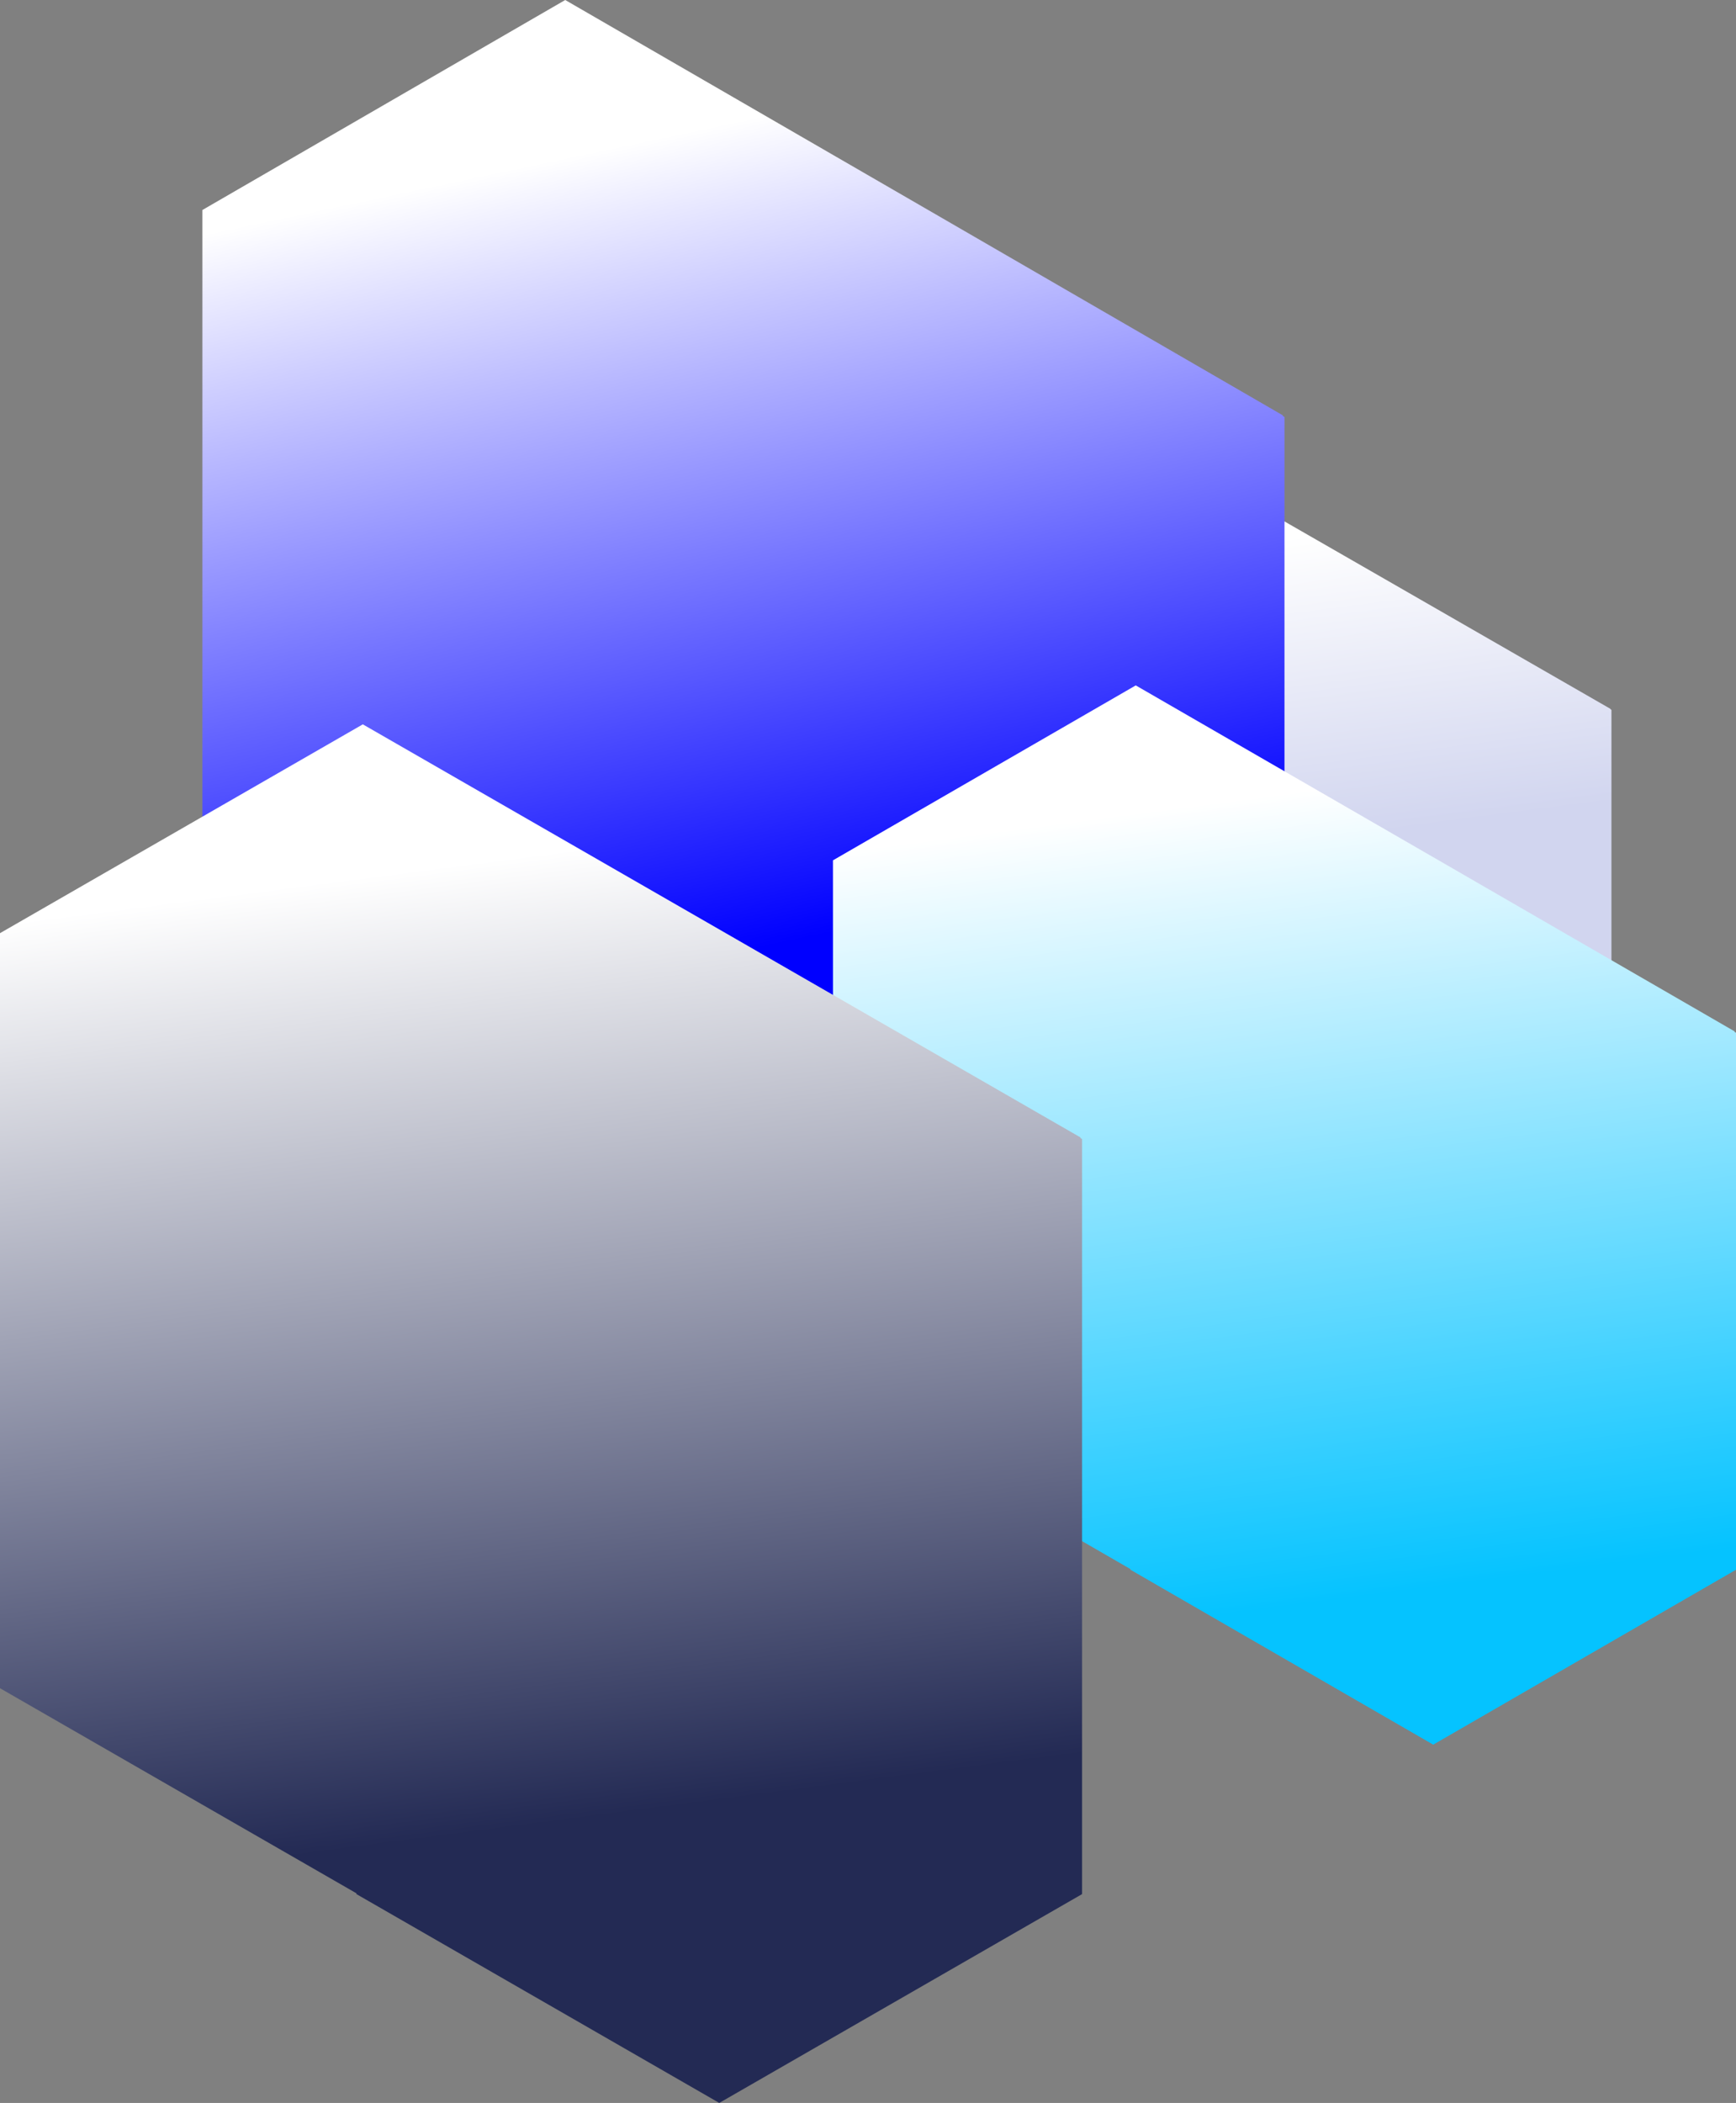
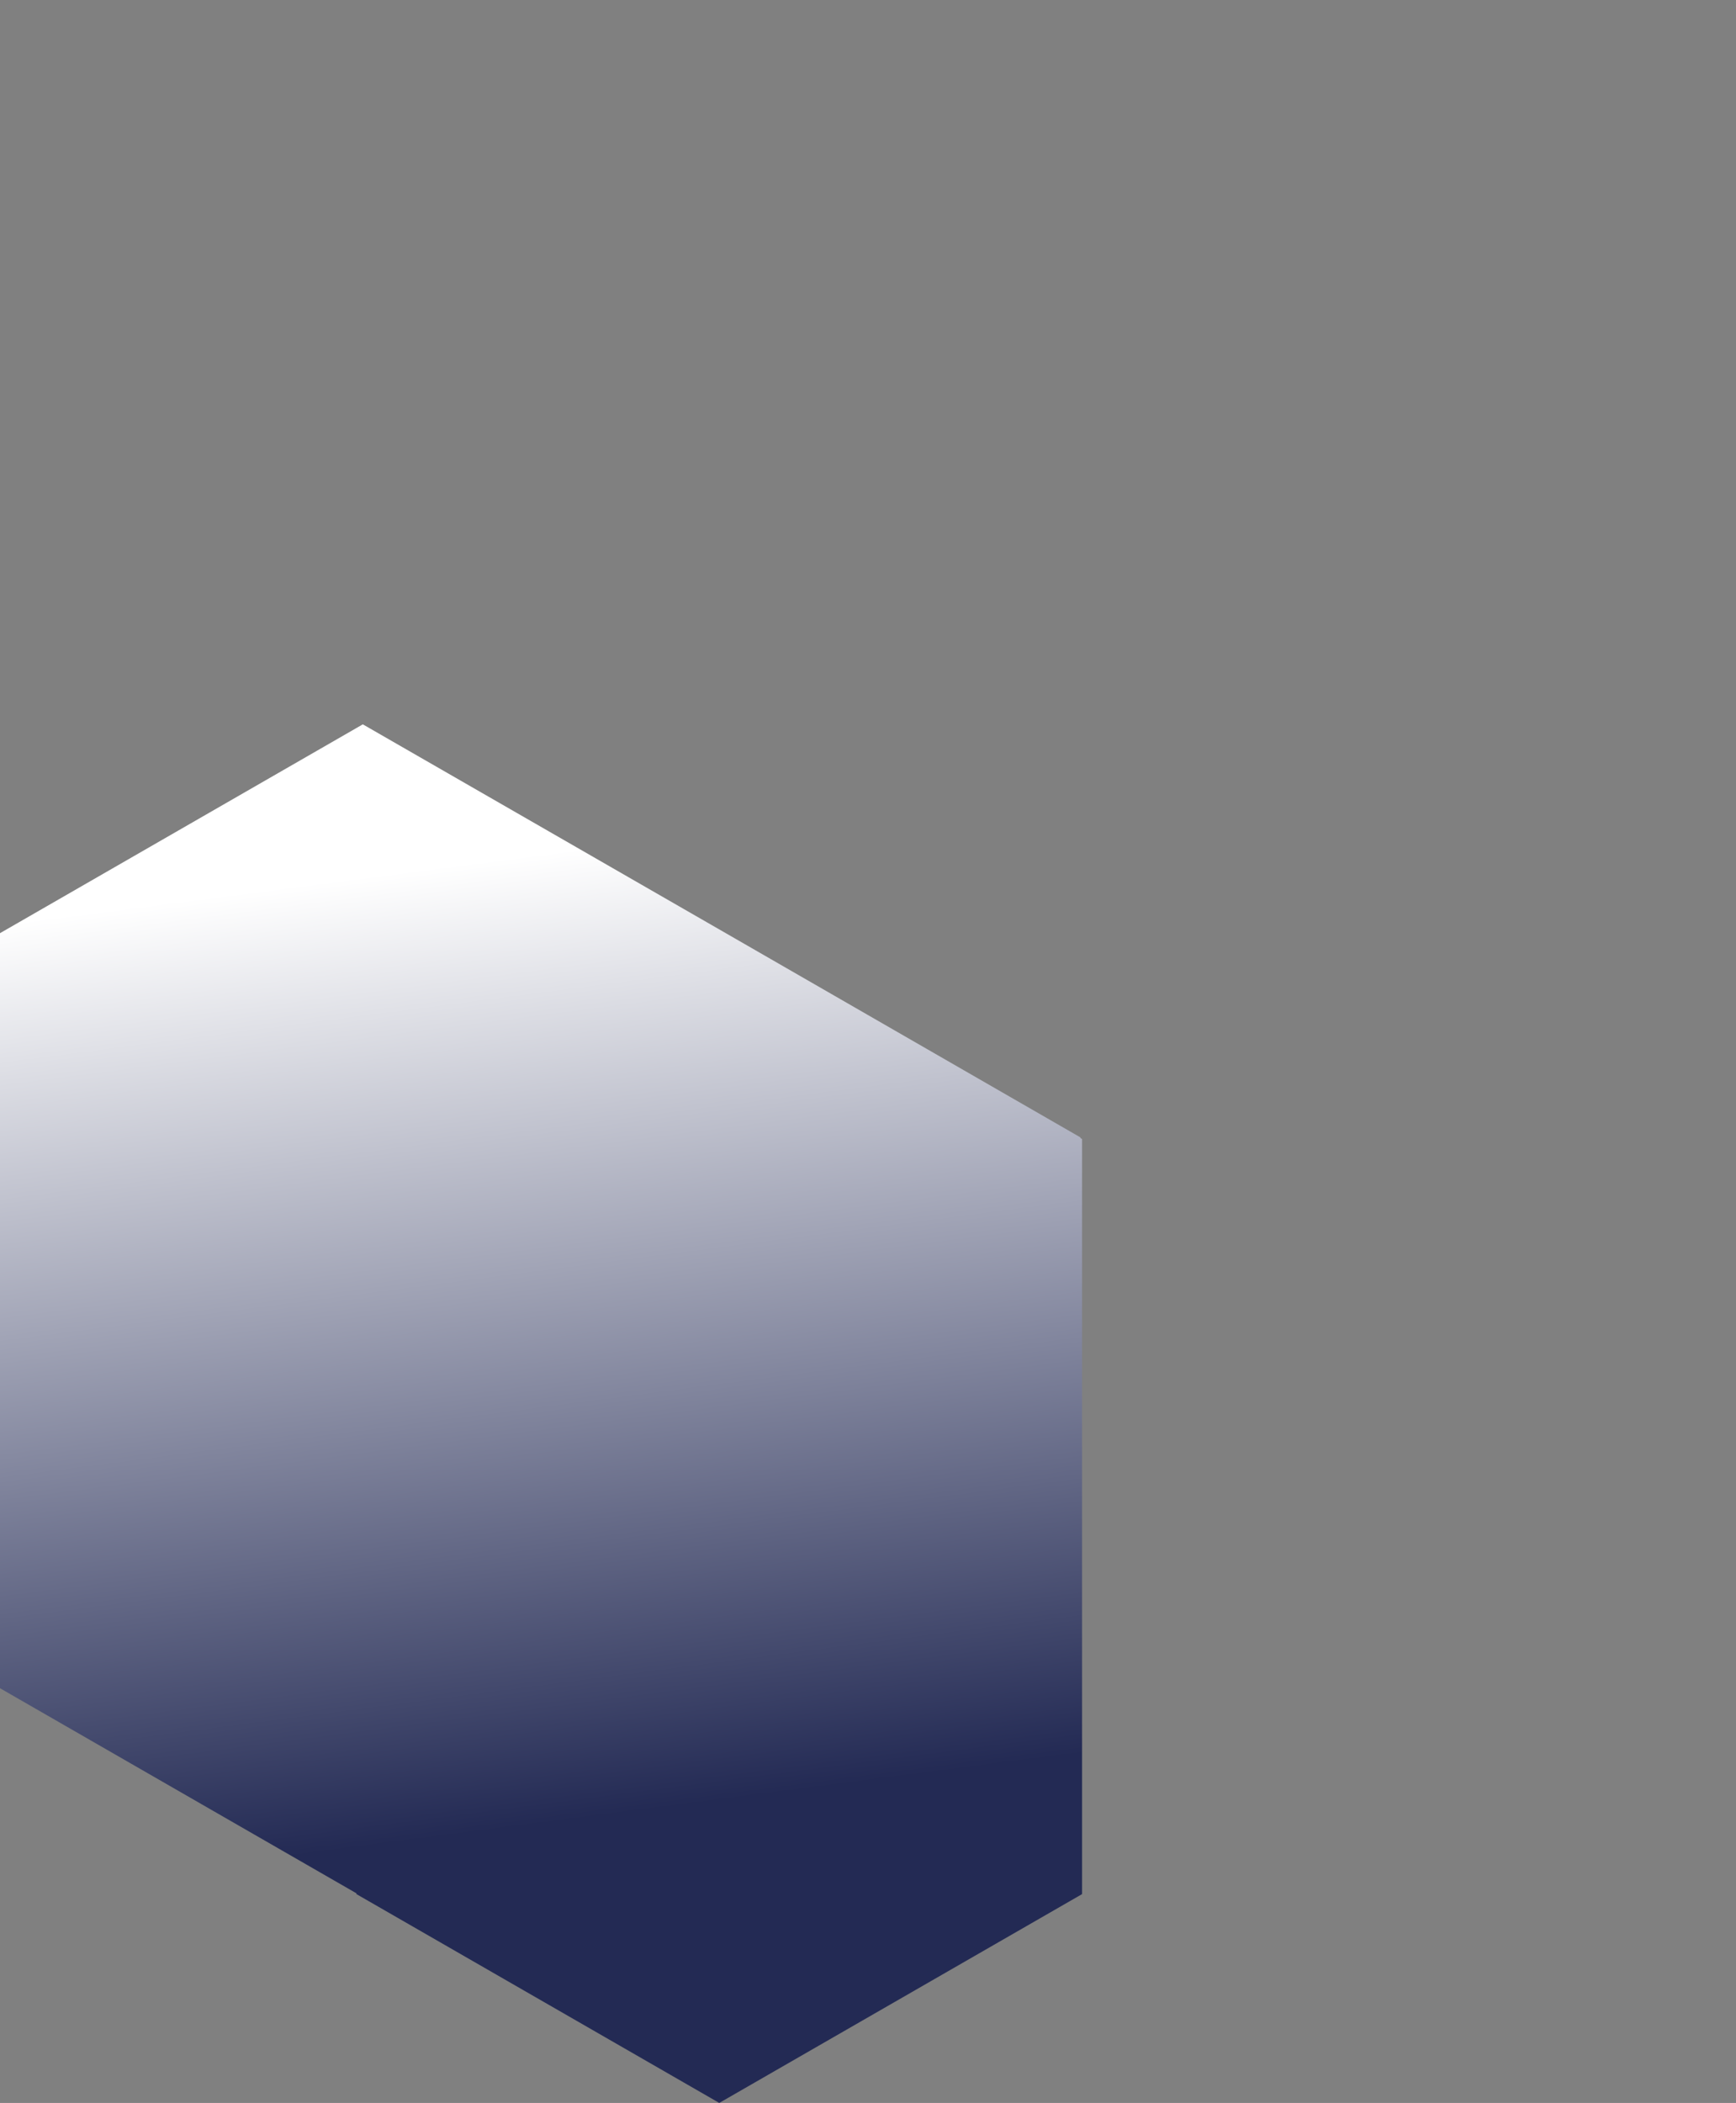
<svg xmlns="http://www.w3.org/2000/svg" width="223" height="270" viewBox="0 0 223 270" fill="none">
  <rect x="0" y="0" width="223" height="270" fill="#808080" stroke="none" />
-   <path d="M206.867 91.056V91.008L179.342 75.184L151.165 59L123 75.184V124.86L150.67 140.756V140.816L178.835 157L207 140.816V91.139L206.867 91.056Z" fill="url(#paint0_linear_108_26)" />
-   <path d="M164.781 53.404V53.324L119.232 26.962L72.606 0L26 26.962V151.457L71.788 177.938V178.038L118.394 205L165 178.038V53.543L164.781 53.404Z" fill="url(#paint1_linear_108_26)" />
-   <path d="M222.817 132.485V132.419L184.805 110.459L145.894 88L107 110.459V179.398L145.212 201.458V201.541L184.106 224L223 201.541V132.602L222.817 132.485Z" fill="url(#paint2_linear_108_26)" />
  <path d="M138.781 146.108V146.028L93.232 119.812L46.606 93L0 119.812V216.753L45.788 243.088V243.188L92.394 270L139 243.188L139 146.247L138.781 146.108Z" fill="url(#paint3_linear_108_26)" />
  <defs>
    <linearGradient id="paint0_linear_108_26" x1="155.308" y1="70.26" x2="164.919" y2="144.262" gradientUnits="userSpaceOnUse">
      <stop stop-color="white" />
      <stop offset="0.525" stop-color="#D1D5EF" />
    </linearGradient>
    <linearGradient id="paint1_linear_108_26" x1="79.462" y1="18.758" x2="101.065" y2="120.986" gradientUnits="userSpaceOnUse">
      <stop stop-color="white" />
      <stop offset="1" stop-color="#0000FF" />
    </linearGradient>
    <linearGradient id="paint2_linear_108_26" x1="151.615" y1="103.626" x2="165.017" y2="206.306" gradientUnits="userSpaceOnUse">
      <stop stop-color="white" />
      <stop offset="1" stop-color="#05C3FF" />
    </linearGradient>
    <linearGradient id="paint3_linear_108_26" x1="53.462" y1="111.654" x2="69.404" y2="234.252" gradientUnits="userSpaceOnUse">
      <stop stop-color="white" />
      <stop offset="1" stop-color="#232A54" />
    </linearGradient>
  </defs>
</svg>